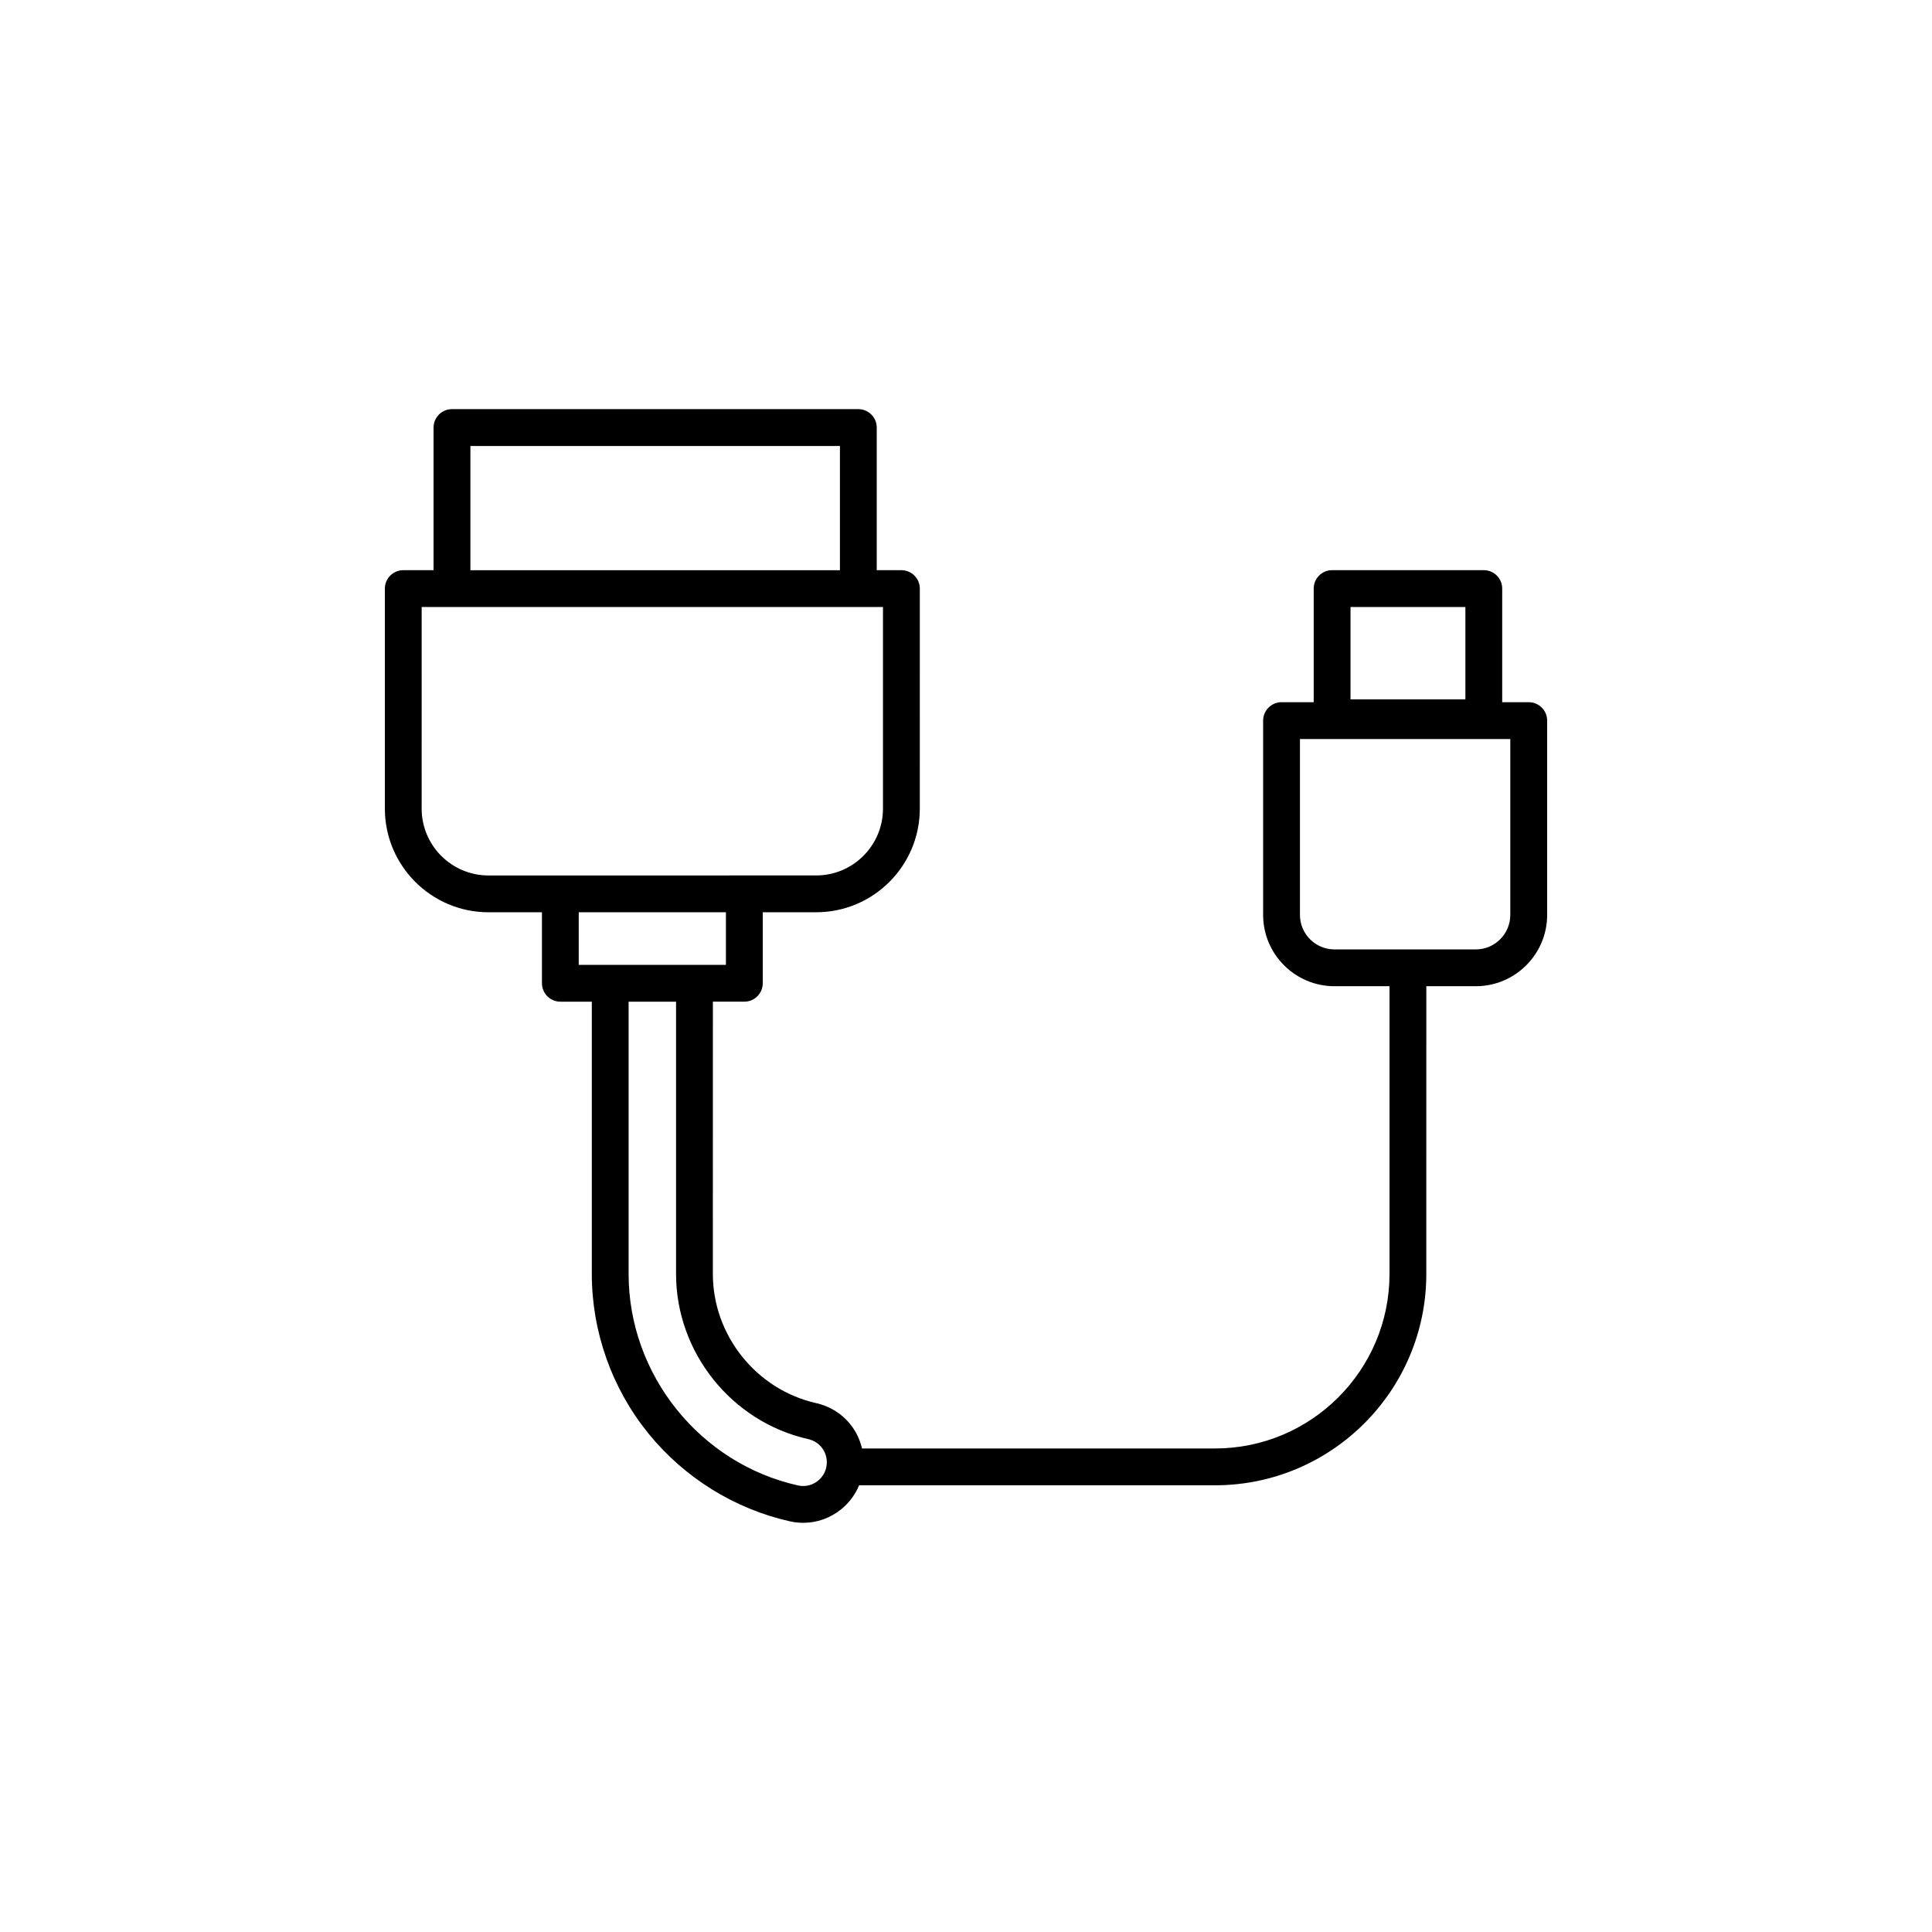
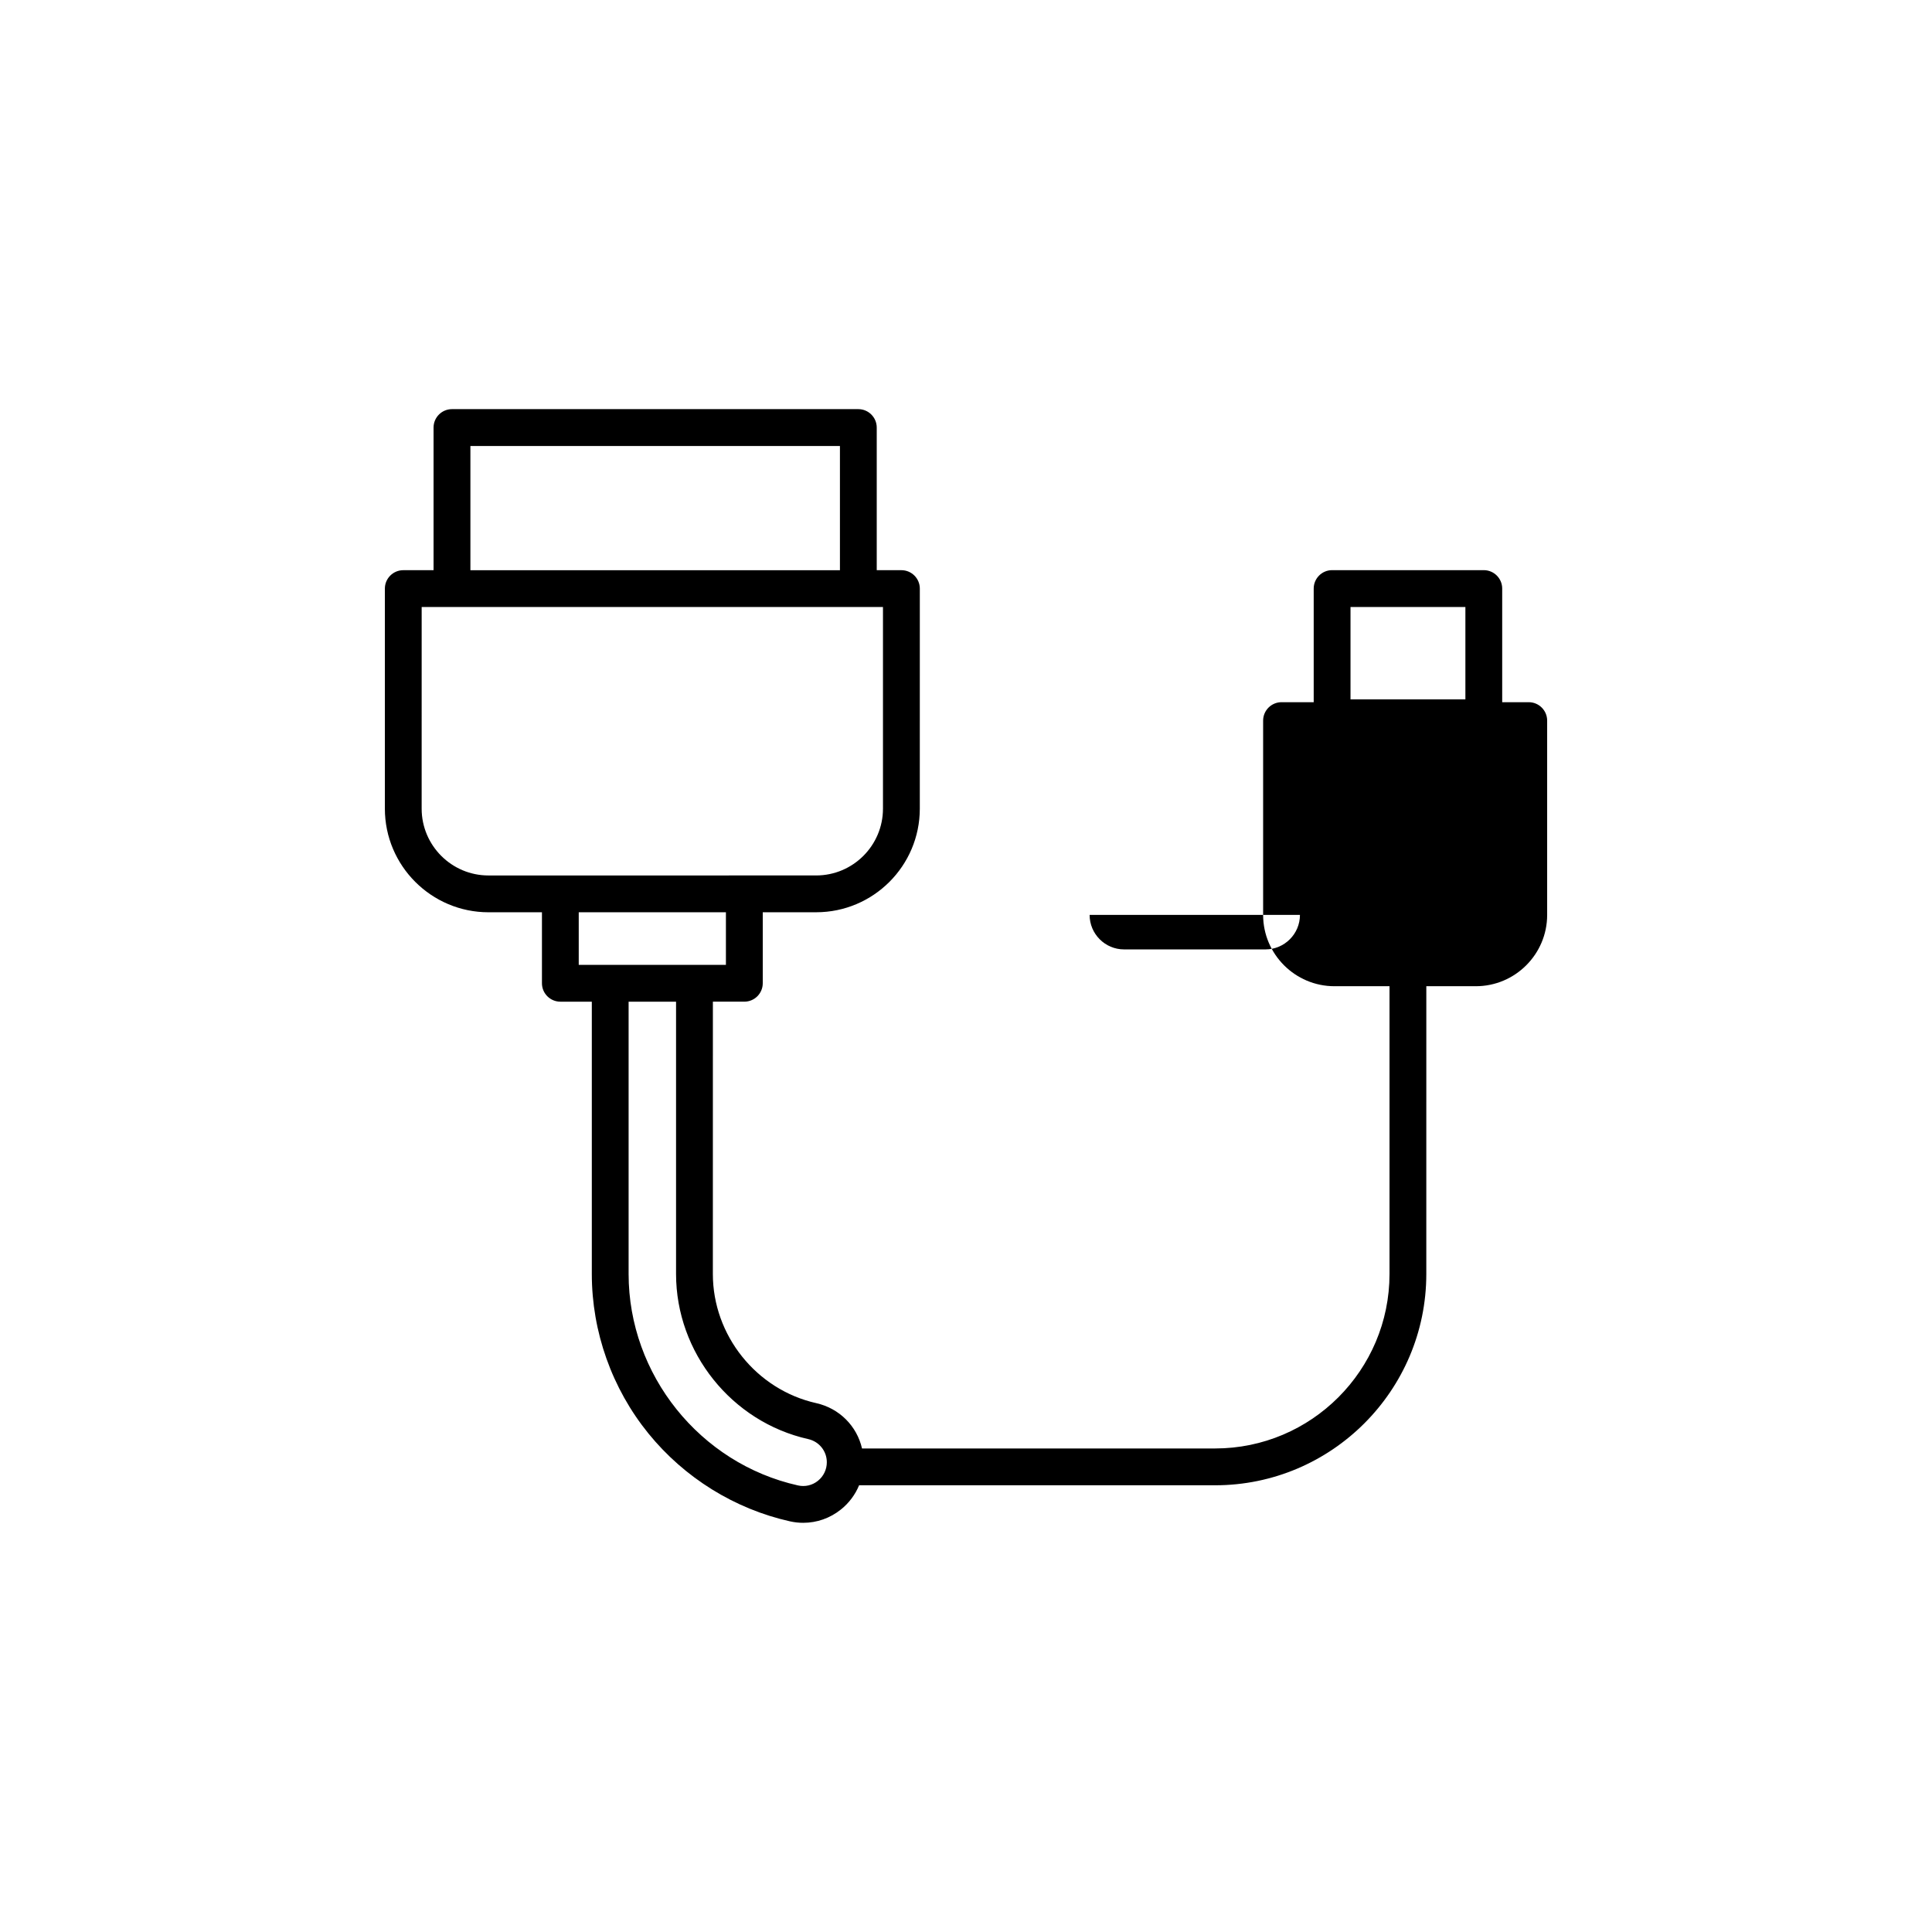
<svg xmlns="http://www.w3.org/2000/svg" fill="#000000" width="800px" height="800px" version="1.1" viewBox="144 144 512 512">
-   <path d="m273.45 385.76h14.172v18.812c0 2.695 2.188 4.883 4.883 4.883h8.332v72.164c0 15.34 5.336 30.355 15.008 42.273 9.539 11.742 22.859 20.012 37.52 23.281 1.168 0.262 2.344 0.387 3.5 0.387 3.602 0 7.106-1.219 9.984-3.527 2.168-1.734 3.797-3.941 4.82-6.418h94.34c30.867 0 55.977-25.121 55.977-55.992l0.004-76.266h13.121c10.418 0 18.902-8.484 18.902-18.898v-51.488c0-2.695-2.188-4.883-4.883-4.883h-7.031v-30.109c0-2.695-2.188-4.883-4.883-4.883h-40.199c-2.684 0-4.871 2.188-4.871 4.883v30.109h-8.52c-2.695 0-4.883 2.188-4.883 4.883v51.488c0 10.414 8.484 18.898 18.902 18.898h14.59v76.262c0 25.496-20.73 46.238-46.23 46.238h-93.559c-1.359-5.914-5.965-10.625-12.133-12.012-15.871-3.562-27.398-17.957-27.398-34.23l0.008-72.164h8.332c2.695 0 4.883-2.188 4.883-4.883v-18.812h14.16c15.145 0 27.461-12.316 27.461-27.457l0.004-58.312c0-2.695-2.188-4.883-4.883-4.883h-6.535v-37.797c0-2.695-2.188-4.883-4.883-4.883h-107.68c-2.695 0-4.883 2.188-4.883 4.883v37.797h-8.02c-2.695 0-4.883 2.188-4.883 4.883v58.312c0.004 15.141 12.324 27.461 27.457 27.461zm228.45-80.898h30.445v24.484h-30.445zm-13.398 81.598v-46.605h55.742v46.605c0 5.039-4.102 9.141-9.141 9.141h-37.465c-5.039 0.004-9.137-4.102-9.137-9.141zm-130.32 138.91c2.902 0.656 4.934 3.18 4.934 6.137 0 1.926-0.855 3.719-2.363 4.926-1.484 1.195-3.406 1.637-5.266 1.223-26.016-5.801-44.898-29.367-44.898-56.027v-72.172h12.574v72.164c0 20.805 14.734 39.199 35.02 43.75zm-21.805-125.67h-39.004v-13.941h39.004zm-67.715-137.51h97.93v32.918h-97.93zm-12.914 42.676h122.25v53.434c0 9.758-7.941 17.703-17.703 17.703l-86.848 0.004c-9.754 0-17.703-7.945-17.703-17.703z" />
+   <path d="m273.45 385.76h14.172v18.812c0 2.695 2.188 4.883 4.883 4.883h8.332v72.164c0 15.34 5.336 30.355 15.008 42.273 9.539 11.742 22.859 20.012 37.52 23.281 1.168 0.262 2.344 0.387 3.5 0.387 3.602 0 7.106-1.219 9.984-3.527 2.168-1.734 3.797-3.941 4.82-6.418h94.34c30.867 0 55.977-25.121 55.977-55.992l0.004-76.266h13.121c10.418 0 18.902-8.484 18.902-18.898v-51.488c0-2.695-2.188-4.883-4.883-4.883h-7.031v-30.109c0-2.695-2.188-4.883-4.883-4.883h-40.199c-2.684 0-4.871 2.188-4.871 4.883v30.109h-8.52c-2.695 0-4.883 2.188-4.883 4.883v51.488c0 10.414 8.484 18.898 18.902 18.898h14.59v76.262c0 25.496-20.73 46.238-46.23 46.238h-93.559c-1.359-5.914-5.965-10.625-12.133-12.012-15.871-3.562-27.398-17.957-27.398-34.23l0.008-72.164h8.332c2.695 0 4.883-2.188 4.883-4.883v-18.812h14.16c15.145 0 27.461-12.316 27.461-27.457l0.004-58.312c0-2.695-2.188-4.883-4.883-4.883h-6.535v-37.797c0-2.695-2.188-4.883-4.883-4.883h-107.68c-2.695 0-4.883 2.188-4.883 4.883v37.797h-8.02c-2.695 0-4.883 2.188-4.883 4.883v58.312c0.004 15.141 12.324 27.461 27.457 27.461zm228.45-80.898h30.445v24.484h-30.445zm-13.398 81.598v-46.605v46.605c0 5.039-4.102 9.141-9.141 9.141h-37.465c-5.039 0.004-9.137-4.102-9.137-9.141zm-130.32 138.91c2.902 0.656 4.934 3.18 4.934 6.137 0 1.926-0.855 3.719-2.363 4.926-1.484 1.195-3.406 1.637-5.266 1.223-26.016-5.801-44.898-29.367-44.898-56.027v-72.172h12.574v72.164c0 20.805 14.734 39.199 35.02 43.75zm-21.805-125.67h-39.004v-13.941h39.004zm-67.715-137.51h97.93v32.918h-97.93zm-12.914 42.676h122.25v53.434c0 9.758-7.941 17.703-17.703 17.703l-86.848 0.004c-9.754 0-17.703-7.945-17.703-17.703z" />
</svg>